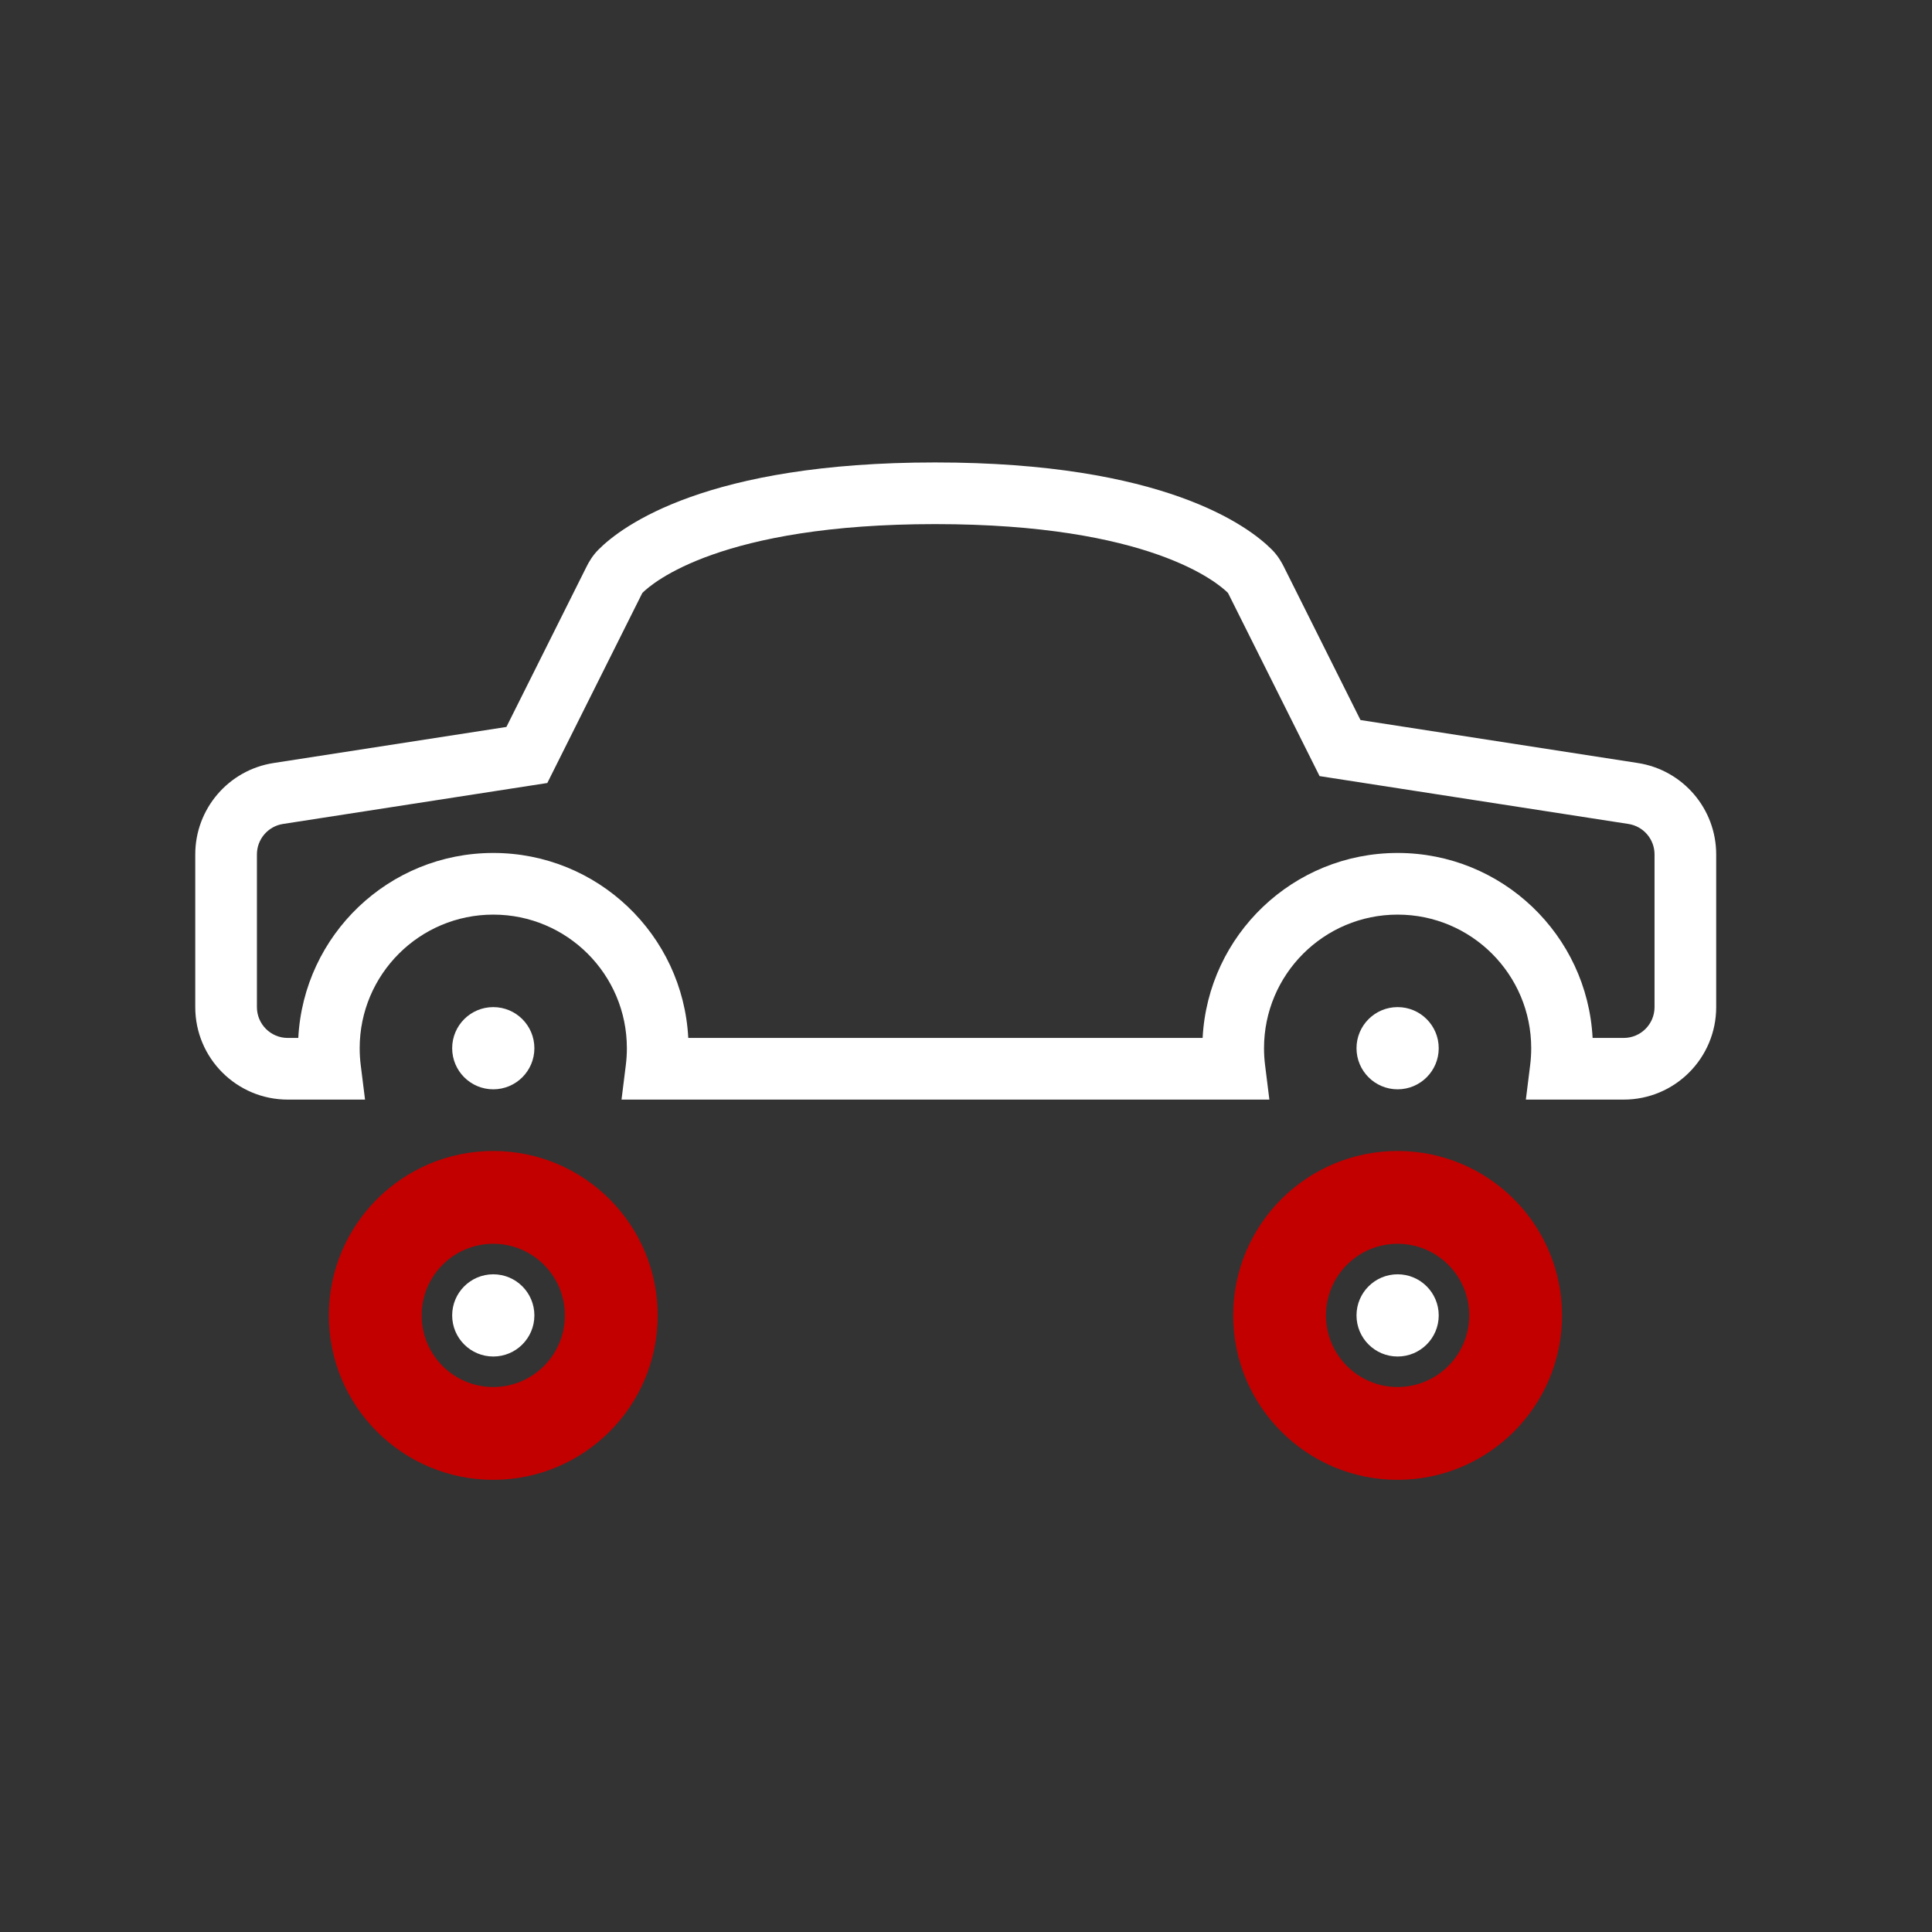
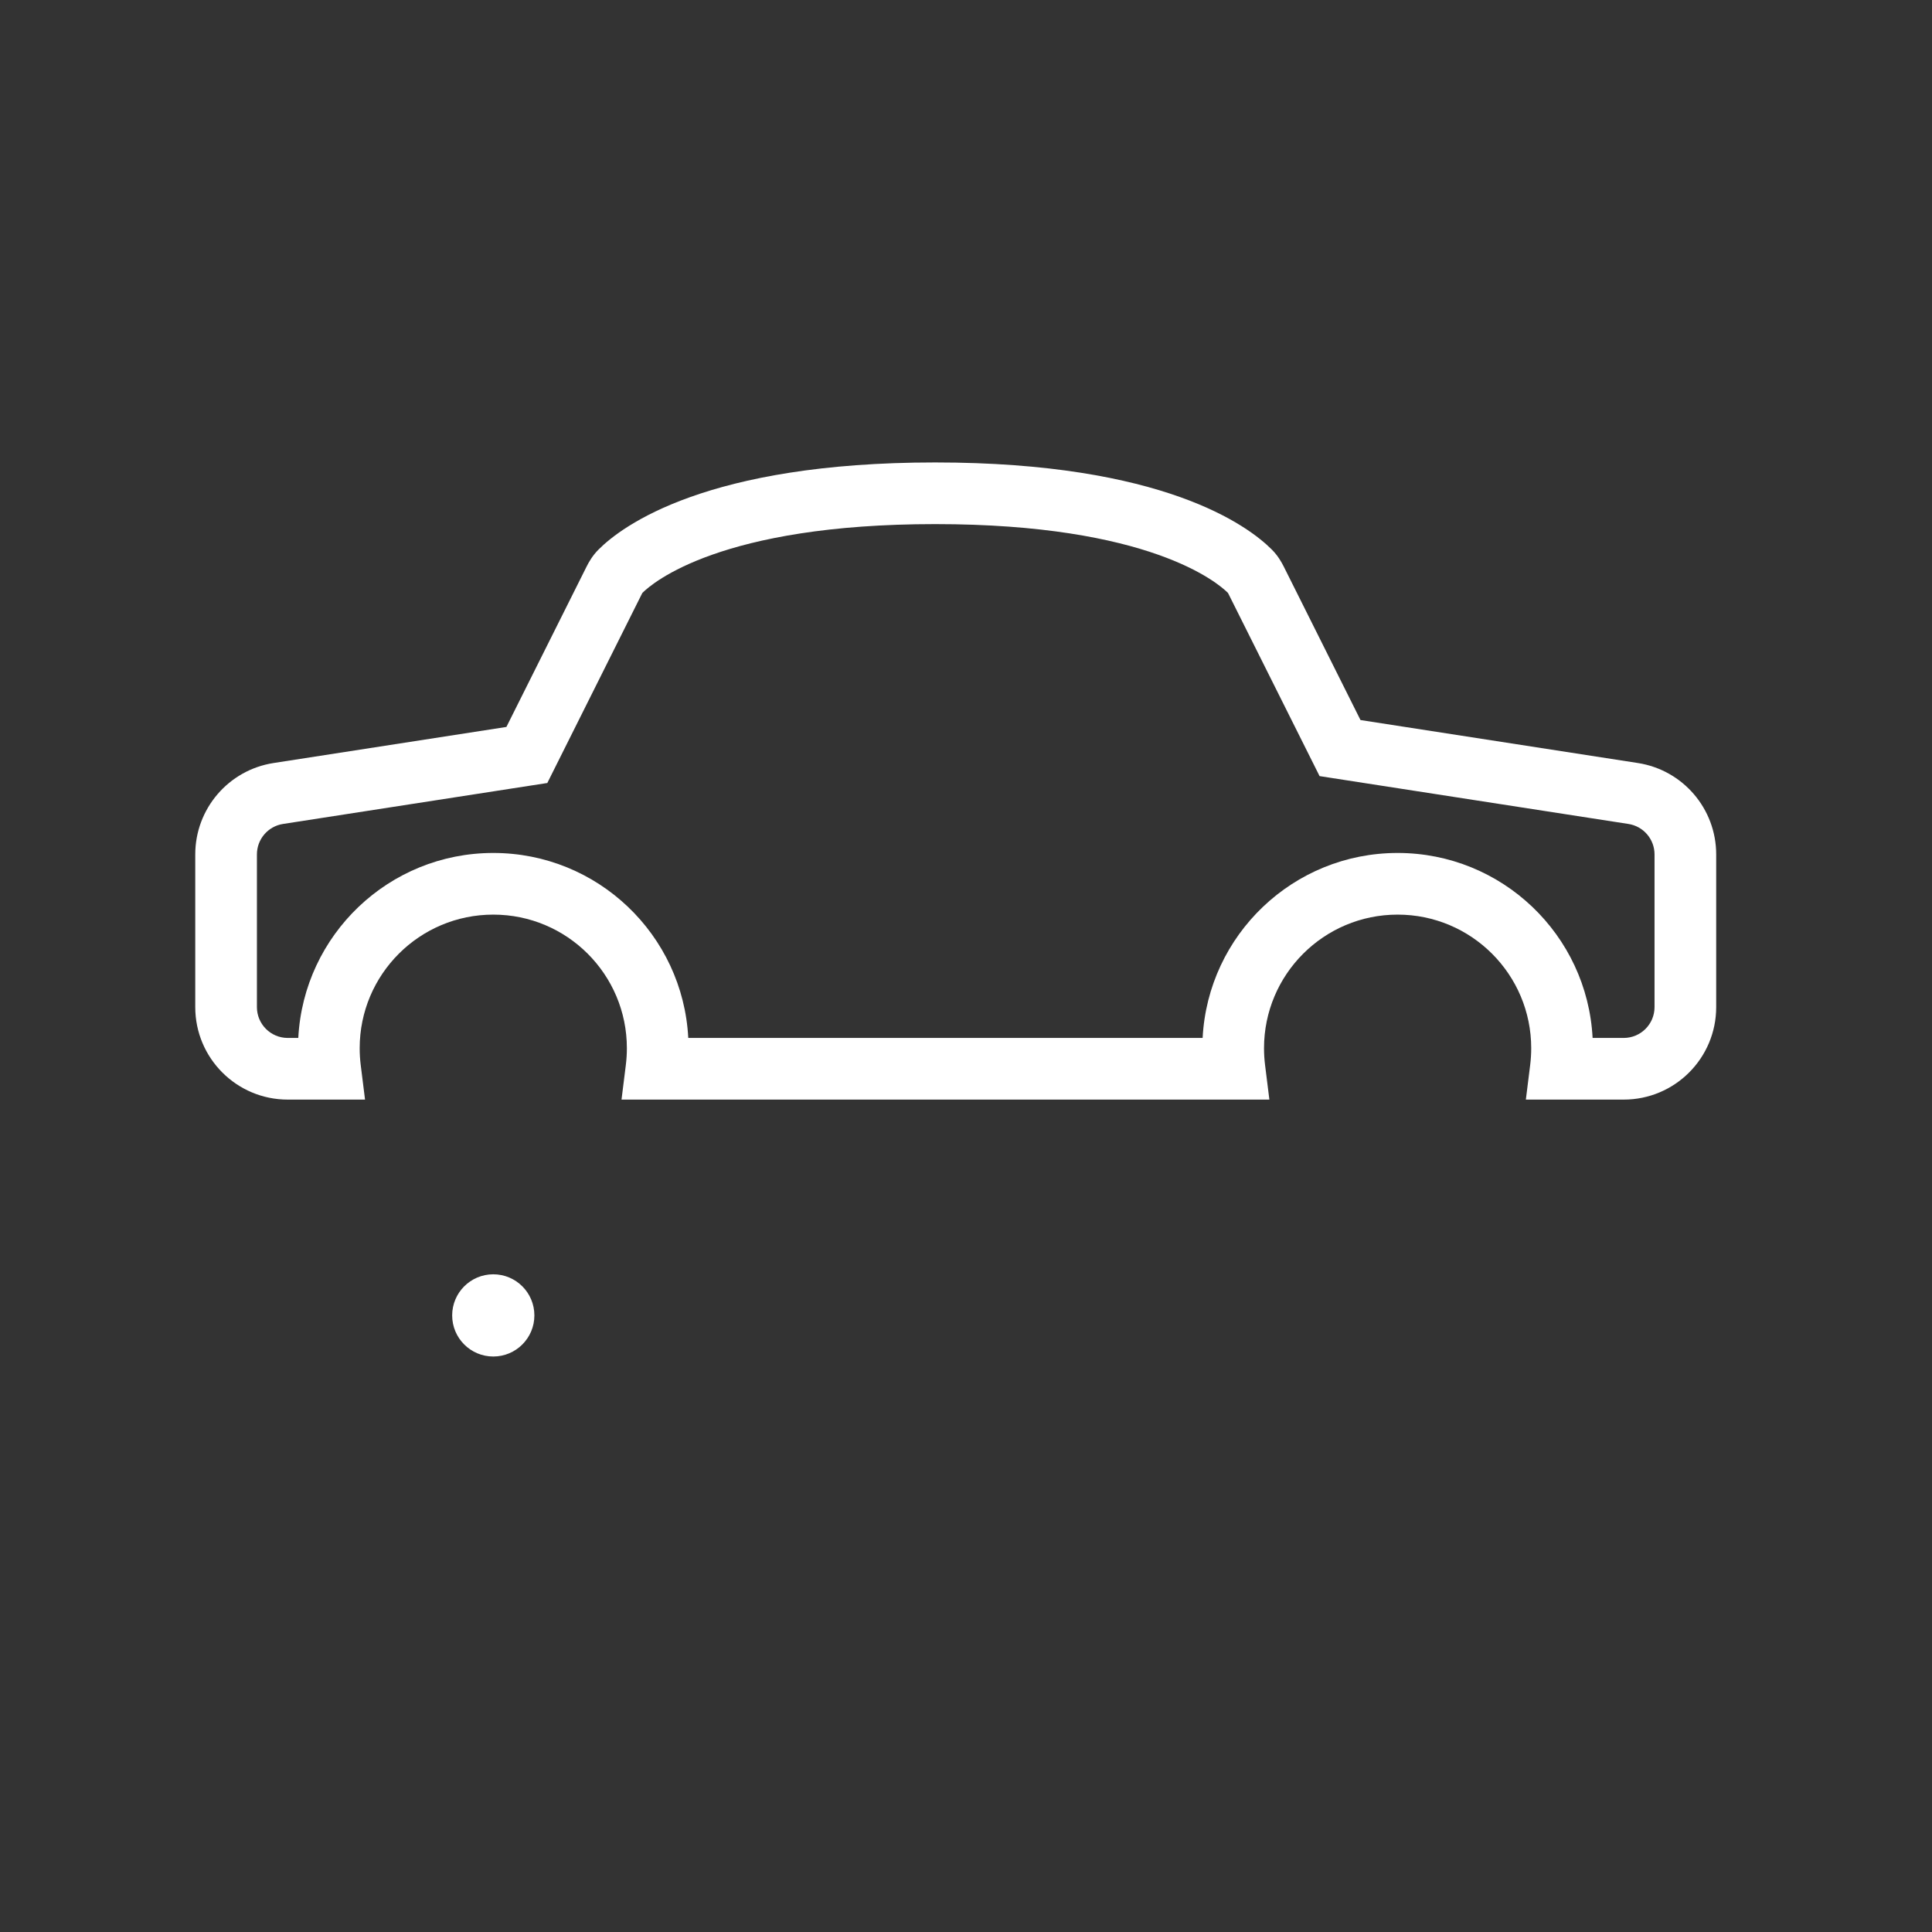
<svg xmlns="http://www.w3.org/2000/svg" width="376" height="376" viewBox="0 0 376 376" fill="none">
  <rect x="0" y="0" width="376" height="376" fill="#333333" stroke="none" />
  <path fill-rule="evenodd" clip-rule="evenodd" d="M116.46 106.978C121.087 102.321 137.61 90 182 90C226.39 90 242.913 102.321 247.54 106.978C248.681 108.127 249.39 109.363 249.85 110.285L264.775 140.133L318.756 148.496C327.528 149.855 334 157.407 334 166.284V196C334 205.941 325.941 214 316 214H296.958L297.799 207.258C297.931 206.193 298 205.106 298 204C298 189.641 286.359 178 272 178C257.641 178 246 189.641 246 204C246 205.106 246.069 206.193 246.201 207.258L247.042 214H120.958L121.799 207.258C121.931 206.193 122 205.106 122 204C122 189.641 110.359 178 96 178C81.641 178 70 189.641 70 204C70 205.106 70.069 206.193 70.201 207.258L71.042 214H56C46.059 214 38 205.941 38 196V166.284C38 157.407 44.472 149.855 53.244 148.496L98.554 141.476L114.15 110.285C114.61 109.363 115.319 108.127 116.46 106.978ZM125.032 115.377C125.005 115.42 124.956 115.504 124.883 115.651L106.515 152.386L55.081 160.355C52.157 160.808 50 163.325 50 166.284V196C50 199.314 52.686 202 56 202H58.052C59.092 181.943 75.684 166 96 166C116.316 166 132.908 181.943 133.948 202H234.052C235.092 181.943 251.684 166 272 166C292.316 166 308.908 181.943 309.948 202H316C319.314 202 322 199.314 322 196V166.284C322 163.325 319.843 160.808 316.919 160.355L256.813 151.043L239.117 115.651C239.044 115.504 238.995 115.42 238.968 115.377C236.97 113.401 223.708 102 182 102C140.292 102 127.03 113.402 125.032 115.377Z" fill="white" />
-   <path d="M104 204C104 208.418 100.418 212 96 212C91.582 212 88 208.418 88 204C88 199.582 91.582 196 96 196C100.418 196 104 199.582 104 204Z" fill="white" />
  <path d="M96 264C100.418 264 104 260.418 104 256C104 251.582 100.418 248 96 248C91.582 248 88 251.582 88 256C88 260.418 91.582 264 96 264Z" fill="white" />
-   <path d="M280 256C280 260.418 276.418 264 272 264C267.582 264 264 260.418 264 256C264 251.582 267.582 248 272 248C276.418 248 280 251.582 280 256Z" fill="white" />
-   <path d="M272 212C276.418 212 280 208.418 280 204C280 199.582 276.418 196 272 196C267.582 196 264 199.582 264 204C264 208.418 267.582 212 272 212Z" fill="white" />
-   <path d="M128 256C128 273.673 113.673 288 96 288C78.327 288 64 273.673 64 256C64 238.327 78.327 224 96 224C113.673 224 128 238.327 128 256ZM82.062 256C82.062 263.697 88.302 269.938 96 269.938C103.697 269.938 109.938 263.697 109.938 256C109.938 248.303 103.697 242.062 96 242.062C88.302 242.062 82.062 248.303 82.062 256Z" fill="#C20000" />
-   <path d="M304 256C304 273.673 289.673 288 272 288C254.327 288 240 273.673 240 256C240 238.327 254.327 224 272 224C289.673 224 304 238.327 304 256ZM258.062 256C258.062 263.697 264.303 269.938 272 269.938C279.697 269.938 285.938 263.697 285.938 256C285.938 248.303 279.697 242.062 272 242.062C264.303 242.062 258.062 248.303 258.062 256Z" fill="#C20000" />
</svg>